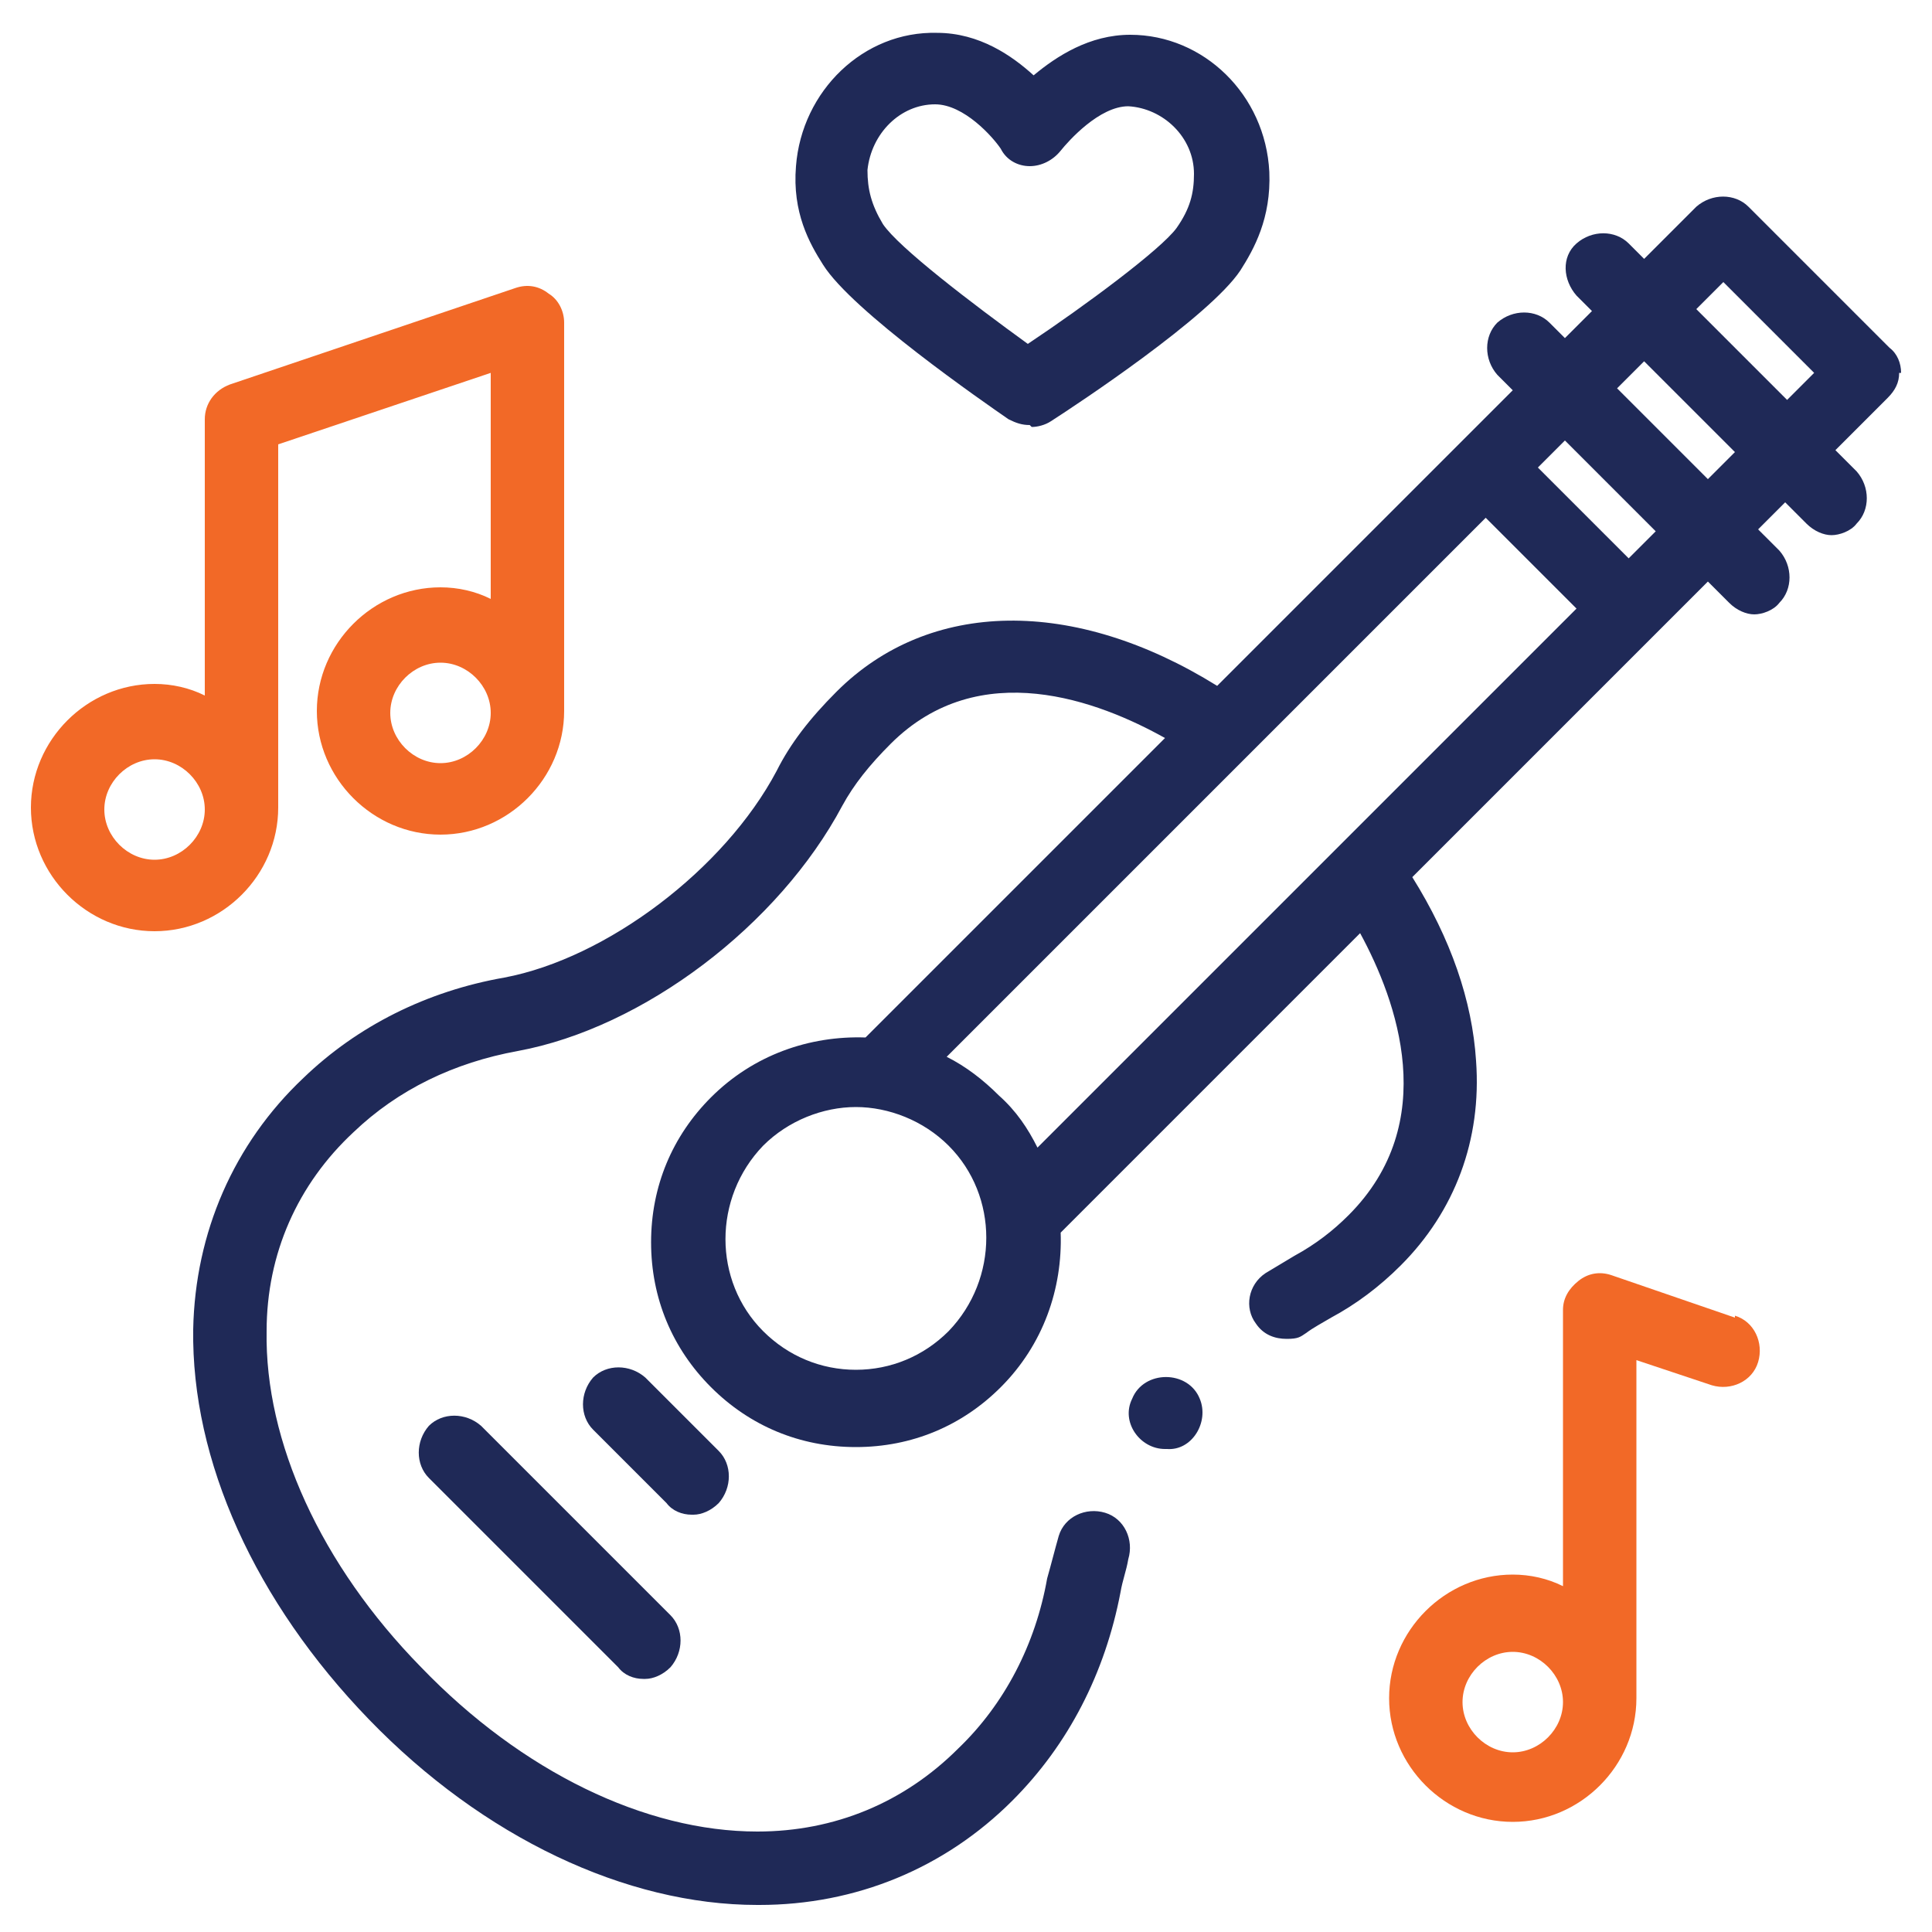
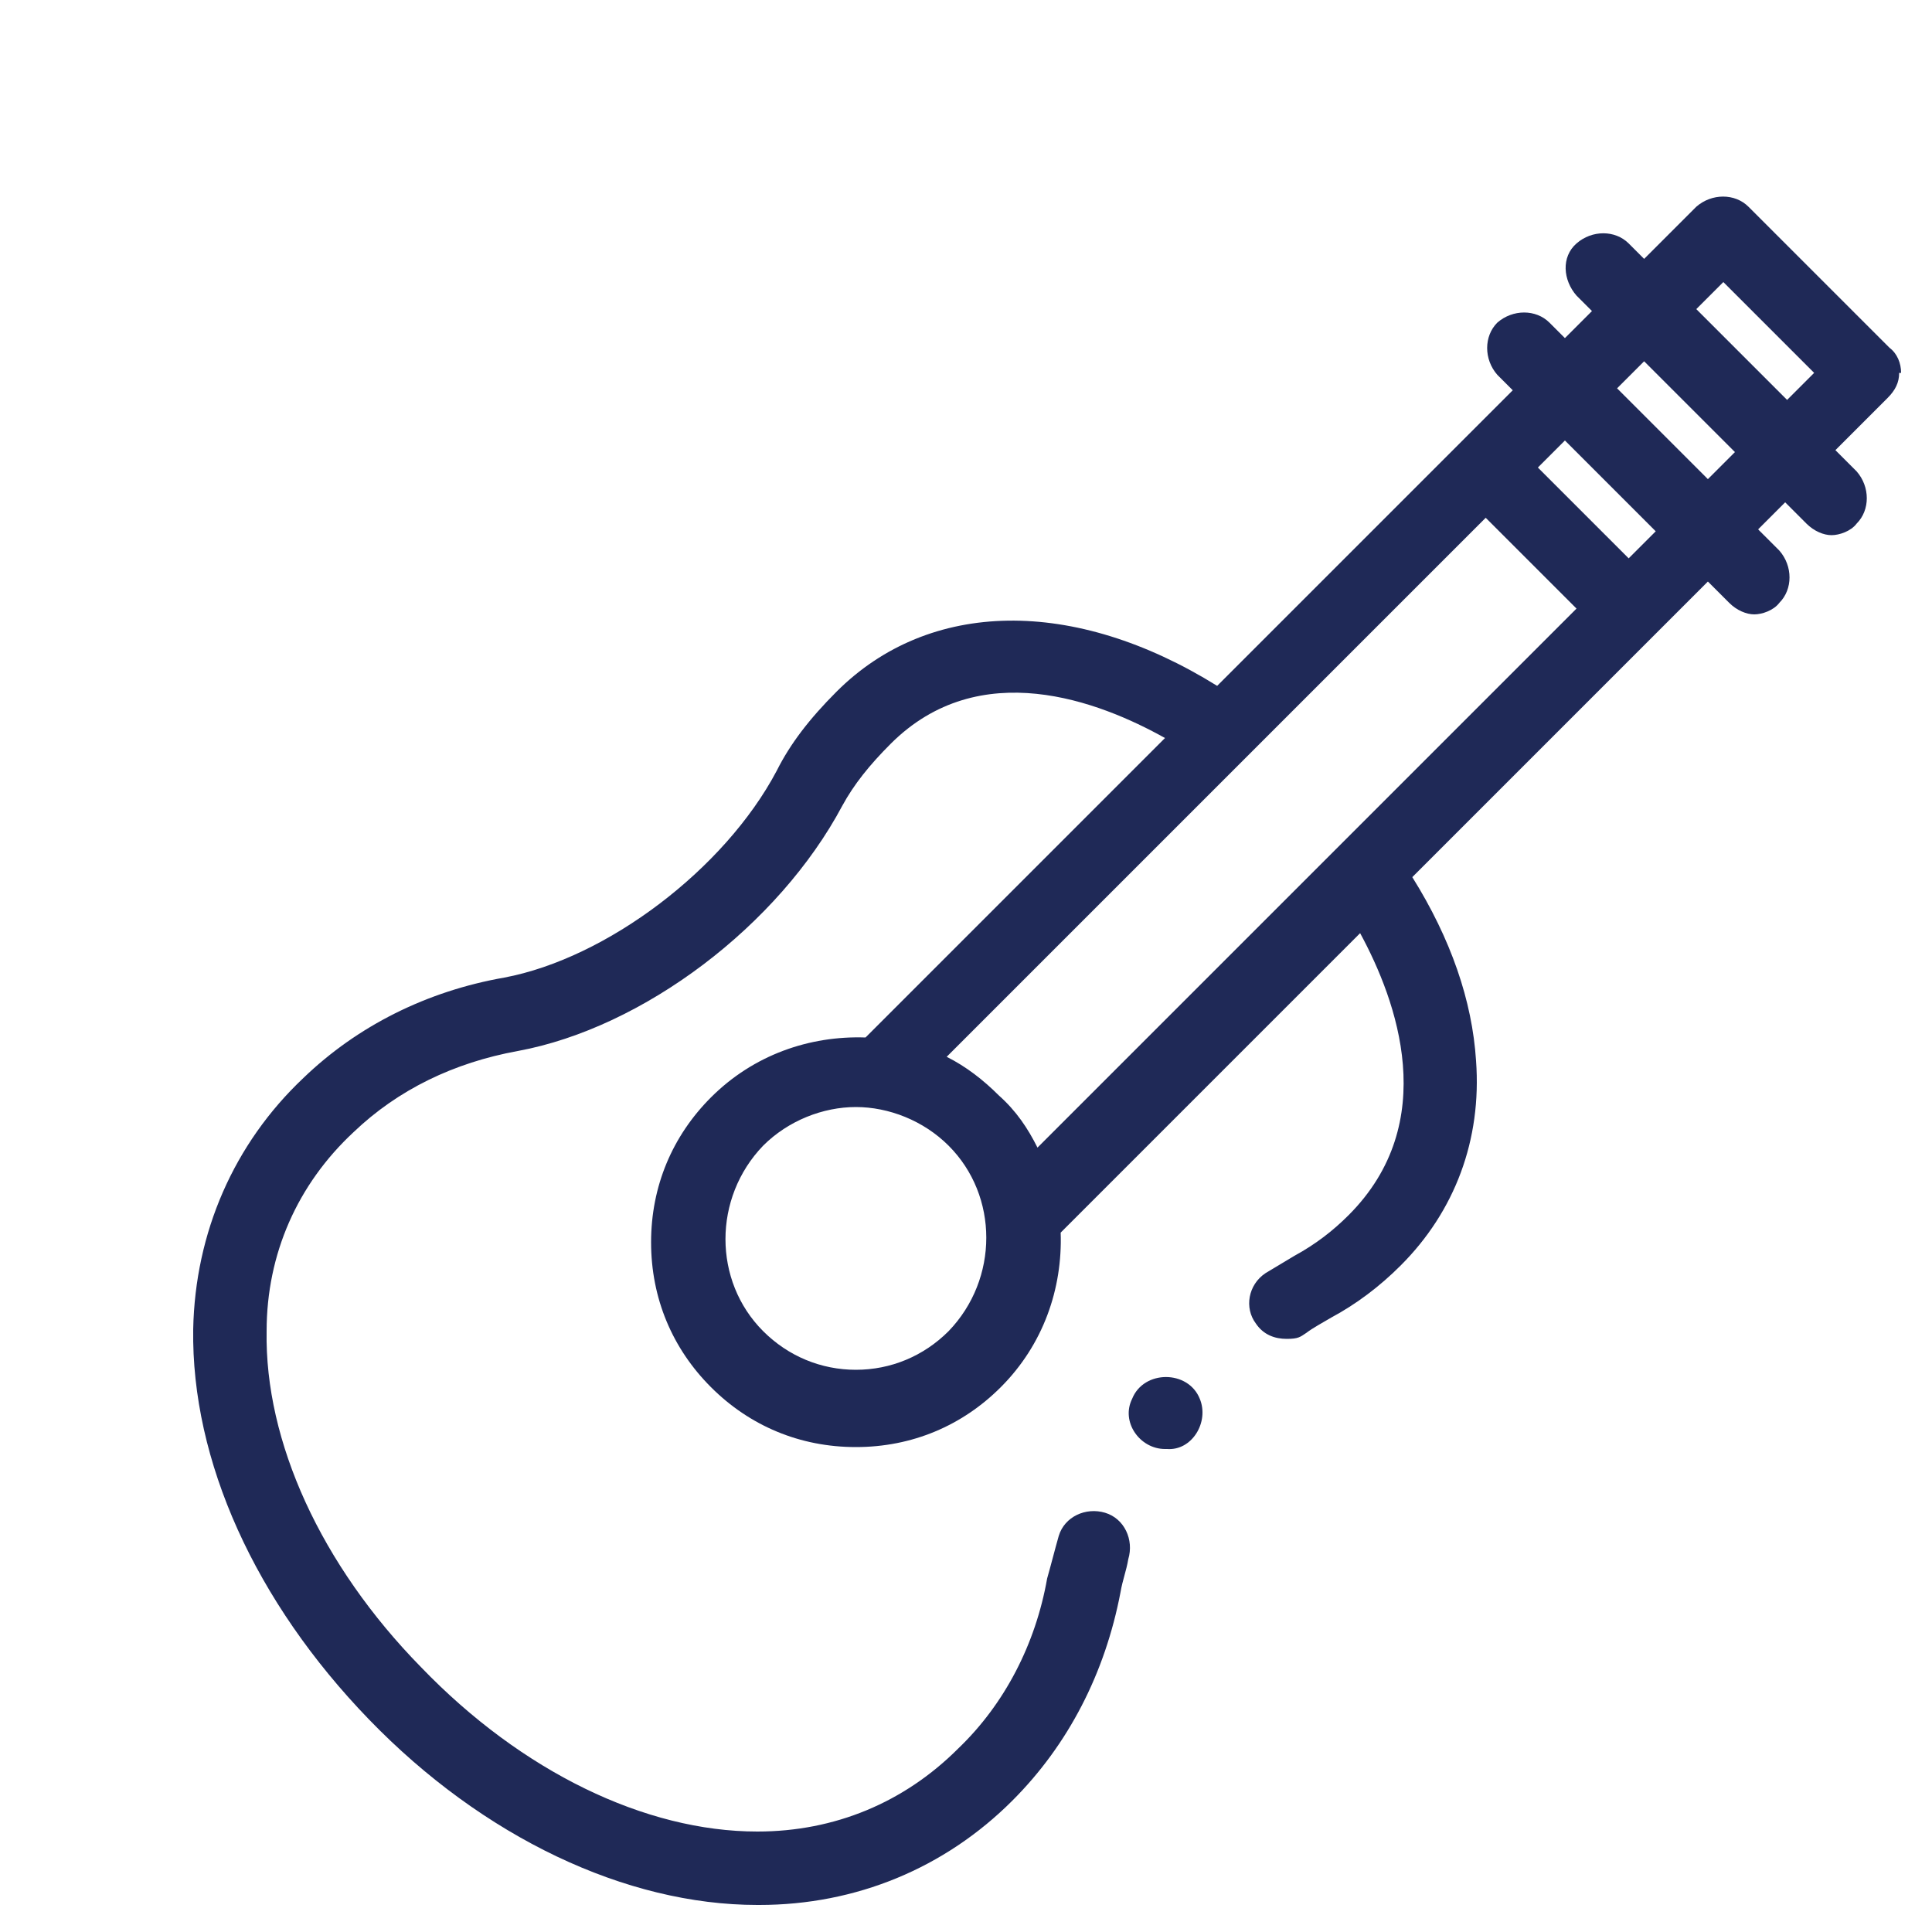
<svg xmlns="http://www.w3.org/2000/svg" version="1.1" viewBox="0 0 100 100">
  <defs>
    <style>
      .cls-1 {
        fill: #f26927;
      }

      .cls-2 {
        fill: #1f2957;
      }
    </style>
  </defs>
  <g>
    <g id="Layer_1">
      <g>
        <g>
          <path class="cls-2" d="M60.3,75c-1.3,0-2.3-1.4-1.7-2.6.6-1.5,2.9-1.5,3.5,0,.5,1.2-.4,2.7-1.7,2.6h0Z" />
-           <path class="cls-2" d="M33.3,86.9c-.5,0-1-.2-1.3-.6l-9.8-9.8c-.7-.7-.7-1.9,0-2.7.7-.7,1.9-.7,2.7,0l9.8,9.8c.7.7.7,1.9,0,2.7-.4.4-.9.6-1.3.6Z" />
-           <path class="cls-2" d="M35.8,78.4c-.5,0-1-.2-1.3-.6l-3.8-3.8c-.7-.7-.7-1.9,0-2.7.7-.7,1.9-.7,2.7,0l3.8,3.8c.7.7.7,1.9,0,2.7-.4.4-.9.6-1.3.6Z" />
          <path class="cls-2" d="M98.4,19.3c0-.5-.2-1-.6-1.3l-7.3-7.3c-.7-.7-1.9-.7-2.7,0l-2.7,2.7-.8-.8c-.7-.7-1.9-.7-2.7,0s-.7,1.9,0,2.7l.8.8-1.4,1.4-.8-.8c-.7-.7-1.9-.7-2.7,0-.7.7-.7,1.9,0,2.7l.8.8-15.3,15.3c-7.4-4.6-14.9-4.5-19.7.3-1.4,1.4-2.4,2.7-3.1,4.1-2.7,5.1-8.8,9.7-14.1,10.7-4,.7-7.6,2.5-10.4,5.2-3.6,3.4-5.6,8-5.7,13-.1,6.8,3.2,14.1,9.1,20.2,5.9,6.1,13.3,9.6,20.1,9.6,0,0,0,0,.1,0,5,0,9.6-1.9,13.1-5.4,2.9-2.9,4.8-6.6,5.6-10.8.1-.6.3-1.1.4-1.7.3-1-.2-2.1-1.2-2.4-1-.3-2.1.2-2.4,1.2-.2.7-.4,1.5-.6,2.2-.6,3.4-2.2,6.5-4.6,8.8-2.8,2.8-6.4,4.3-10.4,4.3s0,0,0,0c-5.8,0-12.2-3.1-17.4-8.5-5.2-5.3-8.1-11.7-8-17.4,0-4,1.6-7.6,4.5-10.3,2.3-2.2,5.2-3.6,8.5-4.2,6.5-1.2,13.5-6.5,16.8-12.7.6-1.1,1.4-2.1,2.5-3.2,4.6-4.6,10.8-2.2,14.2-.3l-15.5,15.5c-2.9-.1-5.8.9-8,3.1-2,2-3.1,4.6-3.1,7.5s1.1,5.5,3.1,7.5c2,2,4.6,3.1,7.5,3.1s5.5-1.1,7.5-3.1c2.2-2.2,3.2-5.1,3.1-8l15.5-15.5c1.9,3.5,4.2,9.8-.6,14.6-.8.8-1.7,1.5-2.8,2.1-.5.3-1,.6-1.5.9-.9.6-1.1,1.8-.5,2.6.4.6,1,.8,1.6.8s.7-.1,1-.3c.4-.3.8-.5,1.3-.8,1.3-.7,2.5-1.6,3.6-2.7,2.8-2.8,4.2-6.5,3.9-10.6-.2-3.1-1.3-6.3-3.3-9.5l15.3-15.3,1.1,1.1c.4.4.9.6,1.3.6s1-.2,1.3-.6c.7-.7.7-1.9,0-2.7l-1.1-1.1,1.4-1.4,1.1,1.1c.4.4.9.6,1.3.6s1-.2,1.3-.6c.7-.7.7-1.9,0-2.7l-1.1-1.1,2.7-2.7c.4-.4.6-.8.6-1.3h0ZM49.1,68.9c-1.3,1.3-3,2-4.8,2s-3.5-.7-4.8-2c-2.6-2.6-2.6-6.9,0-9.6,1.3-1.3,3.1-2,4.8-2s3.5.7,4.8,2c2.6,2.6,2.6,6.9,0,9.6ZM53.7,59.4c-.5-1-1.1-1.9-2-2.7,0,0,0,0,0,0-.8-.8-1.7-1.5-2.7-2l27.9-27.9,4.7,4.7-27.9,27.9ZM84.3,28.9l-4.7-4.7,1.4-1.4,4.7,4.7-1.4,1.4ZM88.4,24.8l-4.7-4.7,1.4-1.4,4.7,4.7-1.4,1.4ZM87.8,16l1.4-1.4,4.7,4.7-1.4,1.4-4.7-4.7Z" />
        </g>
-         <path class="cls-1" d="M29.2,16.7c0-.6-.3-1.2-.8-1.5-.5-.4-1.1-.5-1.7-.3l-14.8,5c-.8.3-1.3,1-1.3,1.8v14.3c-.8-.4-1.7-.6-2.6-.6-3.5,0-6.4,2.9-6.4,6.4s2.9,6.4,6.4,6.4,6.4-2.9,6.4-6.4v-18.8l11-3.7v11.7c-.8-.4-1.7-.6-2.6-.6-3.5,0-6.4,2.9-6.4,6.4s2.9,6.4,6.4,6.4,6.4-2.9,6.4-6.4c0-.1,0-20.2,0-20.2ZM8,44.5c-1.4,0-2.6-1.2-2.6-2.6s1.2-2.6,2.6-2.6,2.6,1.2,2.6,2.6c0,1.4-1.2,2.6-2.6,2.6ZM22.8,39.5c-1.4,0-2.6-1.2-2.6-2.6s1.2-2.6,2.6-2.6,2.6,1.2,2.6,2.6-1.2,2.6-2.6,2.6Z" />
-         <path class="cls-1" d="M89.8,68.2l-6.4-2.2c-.6-.2-1.2-.1-1.7.3s-.8.9-.8,1.5v14.3c-.8-.4-1.7-.6-2.6-.6-3.5,0-6.4,2.9-6.4,6.4s2.9,6.4,6.4,6.4,6.4-2.9,6.4-6.4v-17.5l3.9,1.3c1,.3,2.1-.2,2.4-1.2.3-1-.2-2.1-1.2-2.4h0ZM78.3,90.7c-1.4,0-2.6-1.2-2.6-2.6s1.2-2.6,2.6-2.6,2.6,1.2,2.6,2.6-1.2,2.6-2.6,2.6Z" />
-         <path class="cls-2" d="M53.3,22c-.4,0-.7-.1-1.1-.3-1.3-.9-8.1-5.6-9.6-8-.7-1.1-1.6-2.7-1.4-5.1.3-3.9,3.5-7,7.3-6.9,2.2,0,3.9,1.2,5,2.2,1.2-1,2.9-2.1,5-2.1s0,0,0,0c3.8,0,7,3.1,7.2,7.1.1,2.4-.8,4-1.5,5.1-1.6,2.4-8.4,6.9-9.8,7.8-.3.2-.7.3-1,.3ZM48.4,5.4c-1.8,0-3.3,1.5-3.5,3.4,0,1,.2,1.8.8,2.8.8,1.2,4.6,4.1,7.5,6.2,3-2,6.9-4.9,7.7-6,.7-1,.9-1.8.9-2.8,0-1.9-1.6-3.4-3.4-3.5-1.5,0-3.1,1.8-3.5,2.3-.4.5-1,.8-1.6.8-.6,0-1.2-.3-1.5-.9-.4-.6-1.9-2.3-3.4-2.3,0,0,0,0,0,0Z" />
      </g>
    </g>
  </g>
</svg>